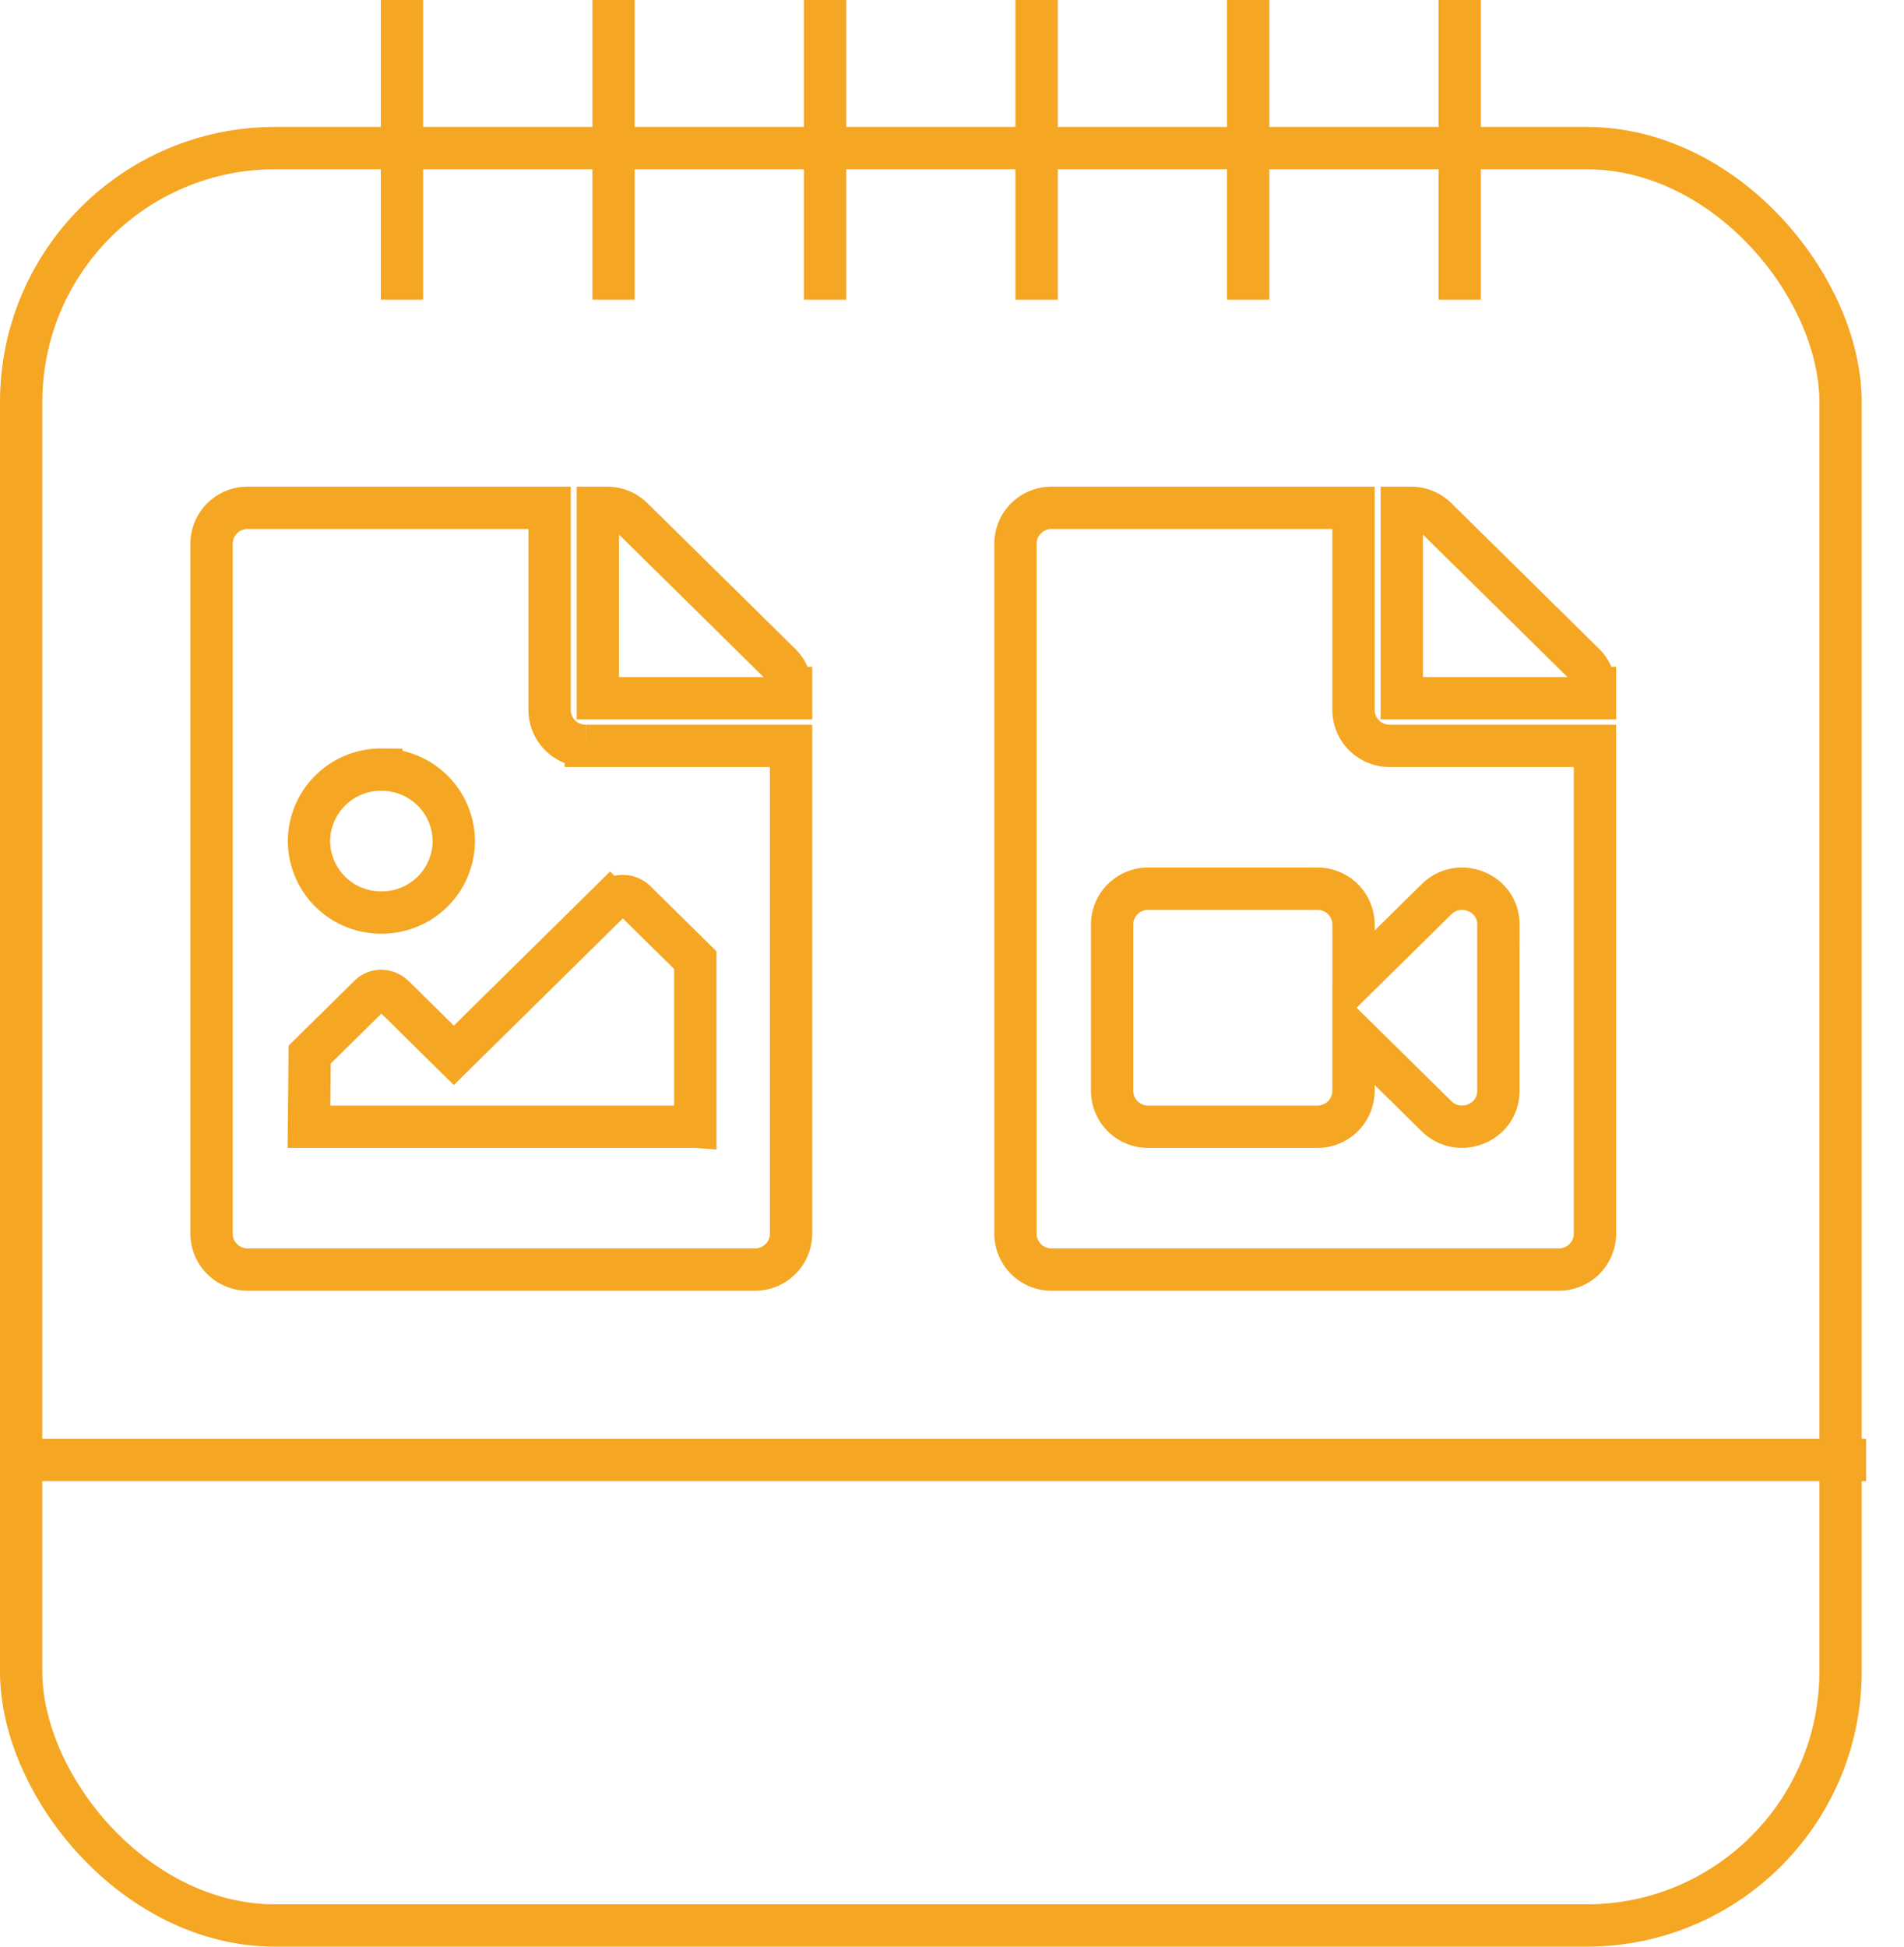
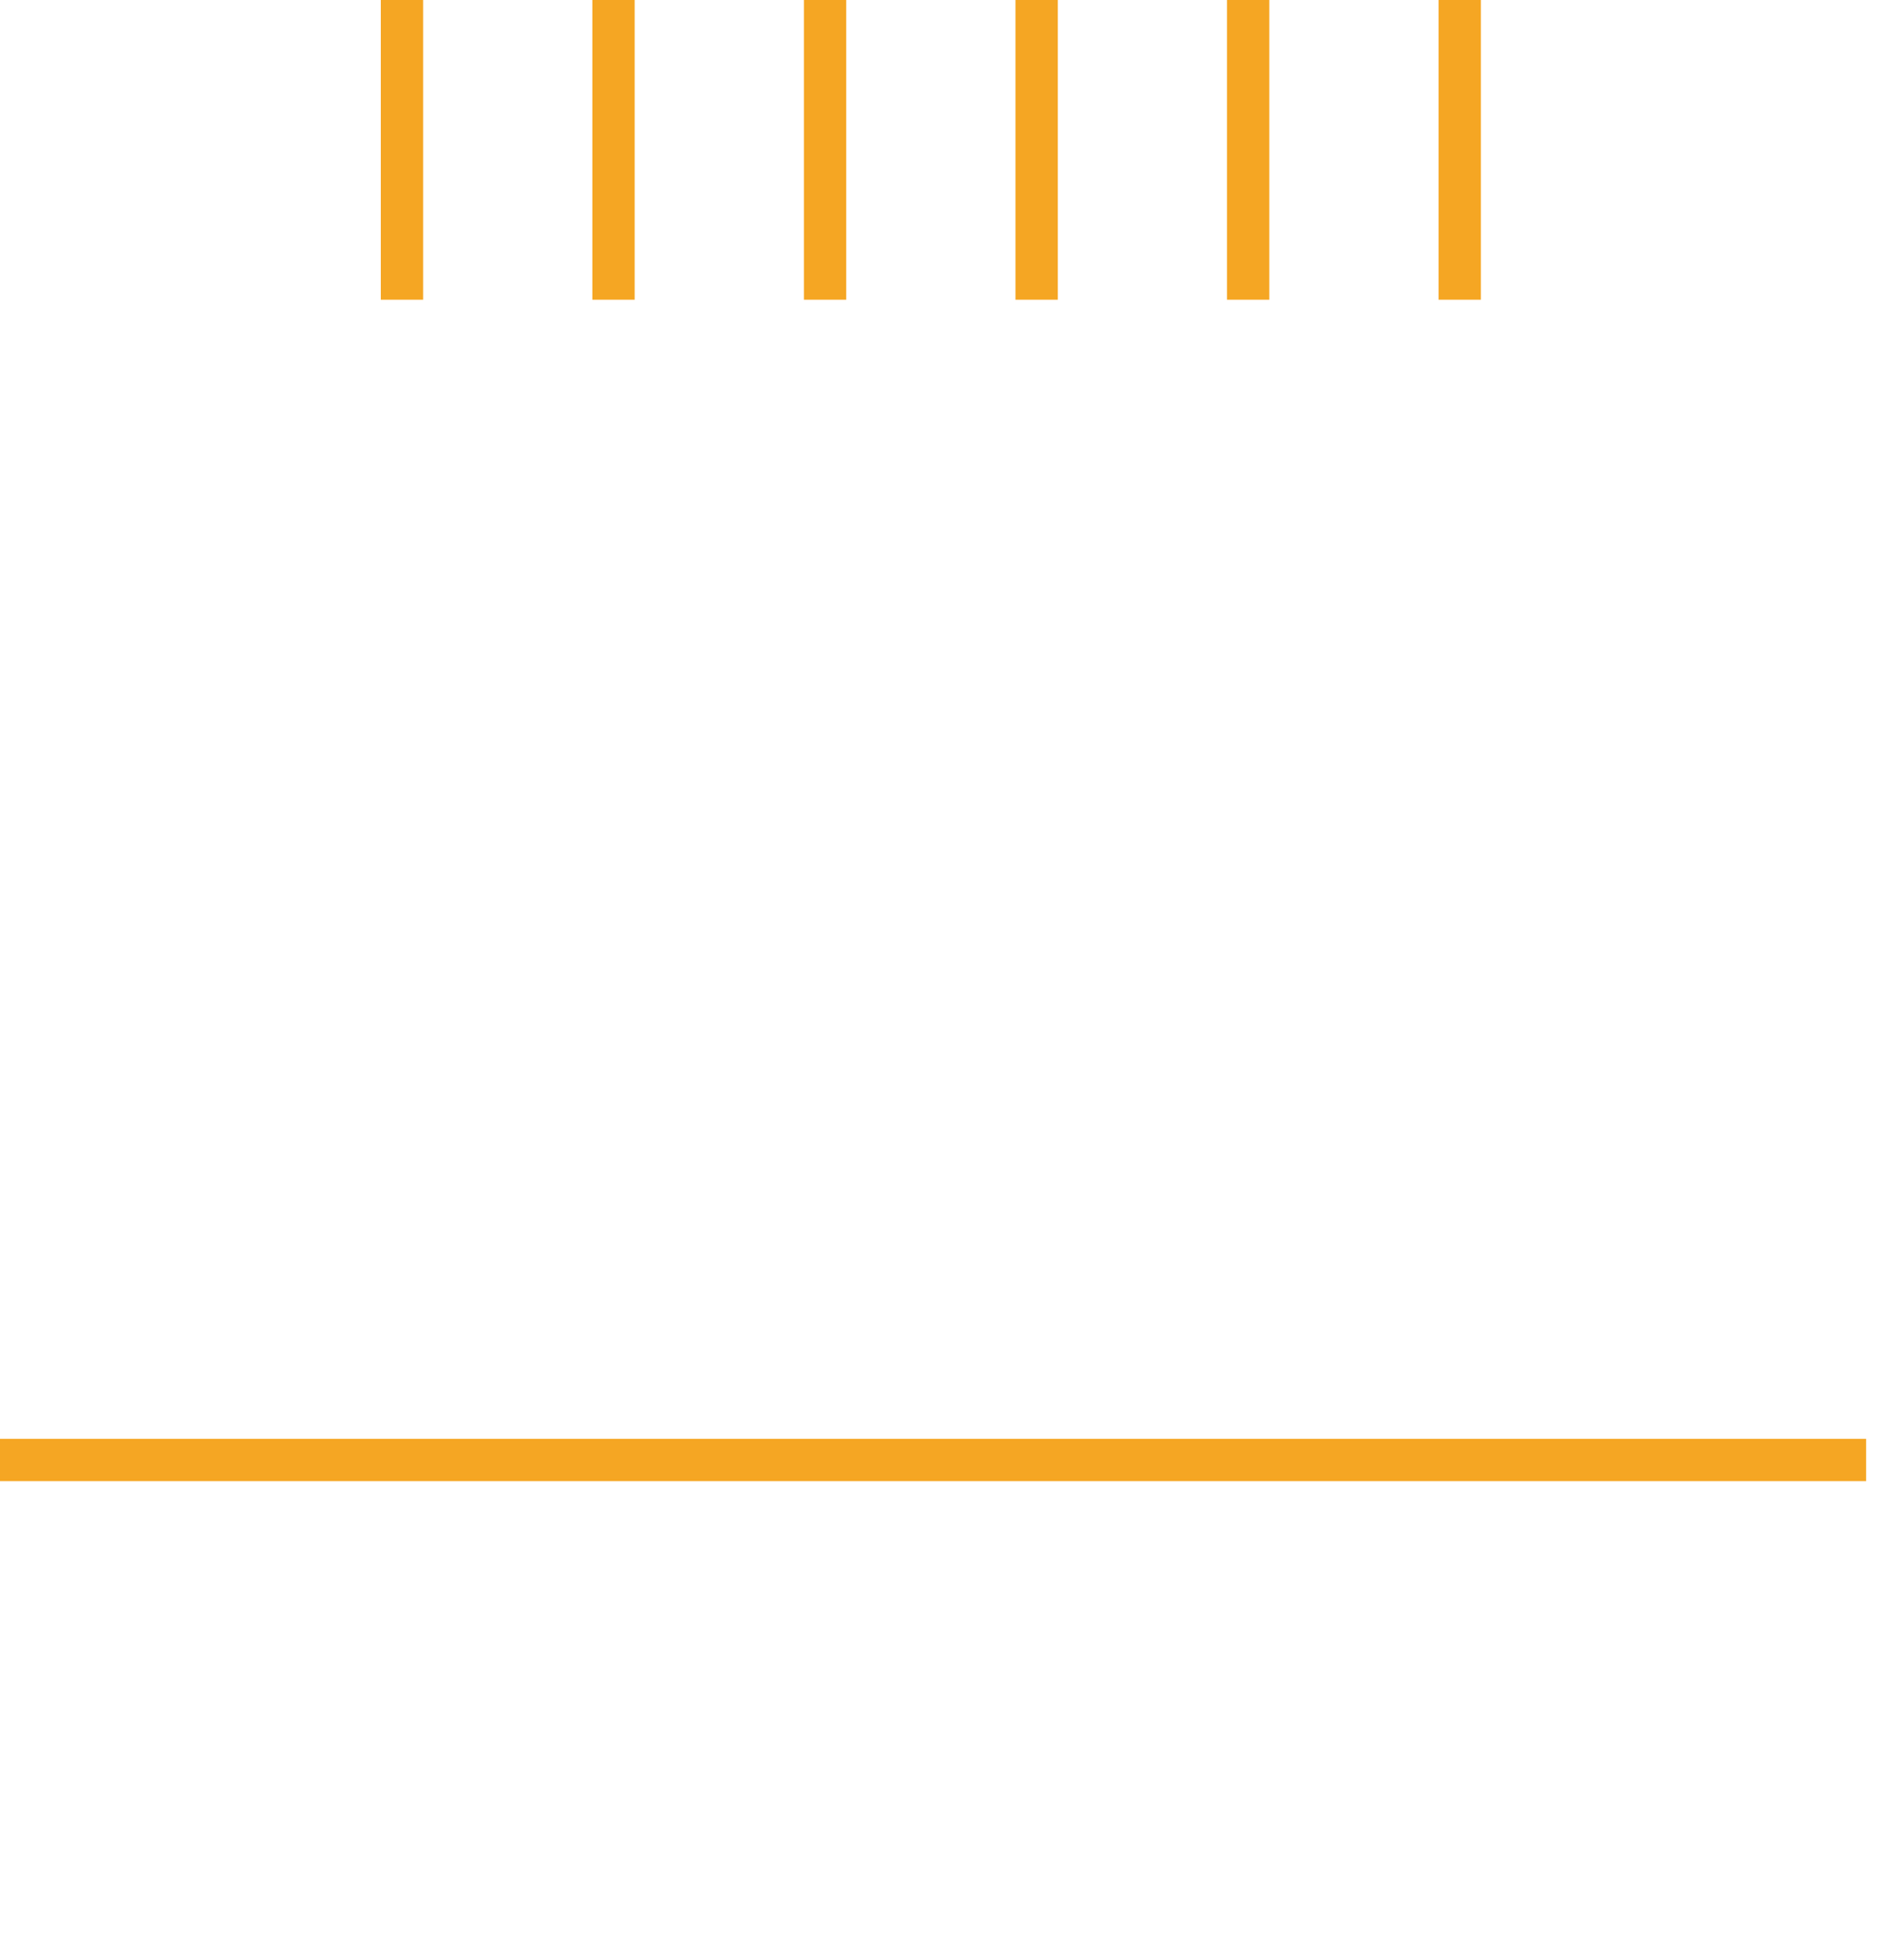
<svg xmlns="http://www.w3.org/2000/svg" width="45" height="46" viewBox="0 0 45 46">
  <g fill="none" fill-rule="evenodd" stroke="#F5A623">
-     <rect width="43" height="42" x=".5" y="3.5" rx="6" />
    <path stroke-linecap="square" d="M9.5.5v6.083M14.5.5v6.083M19.5.5v6.083M24.5.5v6.083M29.5.5v6.083M34.5.5v6.083M.5 34.5h43.105" />
    <g fill-rule="nonzero">
-       <path d="M18.696 16.287v.213H14.13V12h.217c.227 0 .444.089.605.247l3.493 3.443c.16.159.25.373.25.597zm-4.85 1.338a.852.852 0 0 1-.857-.844V12H5.856a.85.85 0 0 0-.856.844v16.312a.85.85 0 0 0 .856.844H17.84a.85.85 0 0 0 .856-.844V17.625h-4.85zm-4.832.563a1.7 1.7 0 0 1 1.712 1.687 1.7 1.7 0 0 1-1.712 1.688 1.7 1.7 0 0 1-1.712-1.688 1.7 1.7 0 0 1 1.712-1.688zm7.418 8.437h-9.13l.017-1.705 1.41-1.389c.167-.164.42-.147.588.017l1.409 1.39 3.692-3.64a.432.432 0 0 1 .605 0l1.41 1.39v3.937zM37.696 16.287v.213H33.13V12h.217c.227 0 .444.089.605.247l3.493 3.443c.16.159.25.373.25.597zm-5.707.494V12h-7.133a.85.85 0 0 0-.856.844v16.312a.85.85 0 0 0 .856.844H36.84a.85.85 0 0 0 .856-.844V17.625h-4.85a.852.852 0 0 1-.857-.844zm3.424 5.063v3.937c0 .753-.925 1.124-1.461.596l-1.963-1.934v1.338a.85.85 0 0 1-.856.844H27.14a.85.85 0 0 1-.856-.844v-3.937a.85.85 0 0 1 .856-.844h3.994a.85.85 0 0 1 .856.844v1.338l1.963-1.934c.535-.528 1.461-.158 1.461.596z" />
-     </g>
+       </g>
  </g>
</svg>